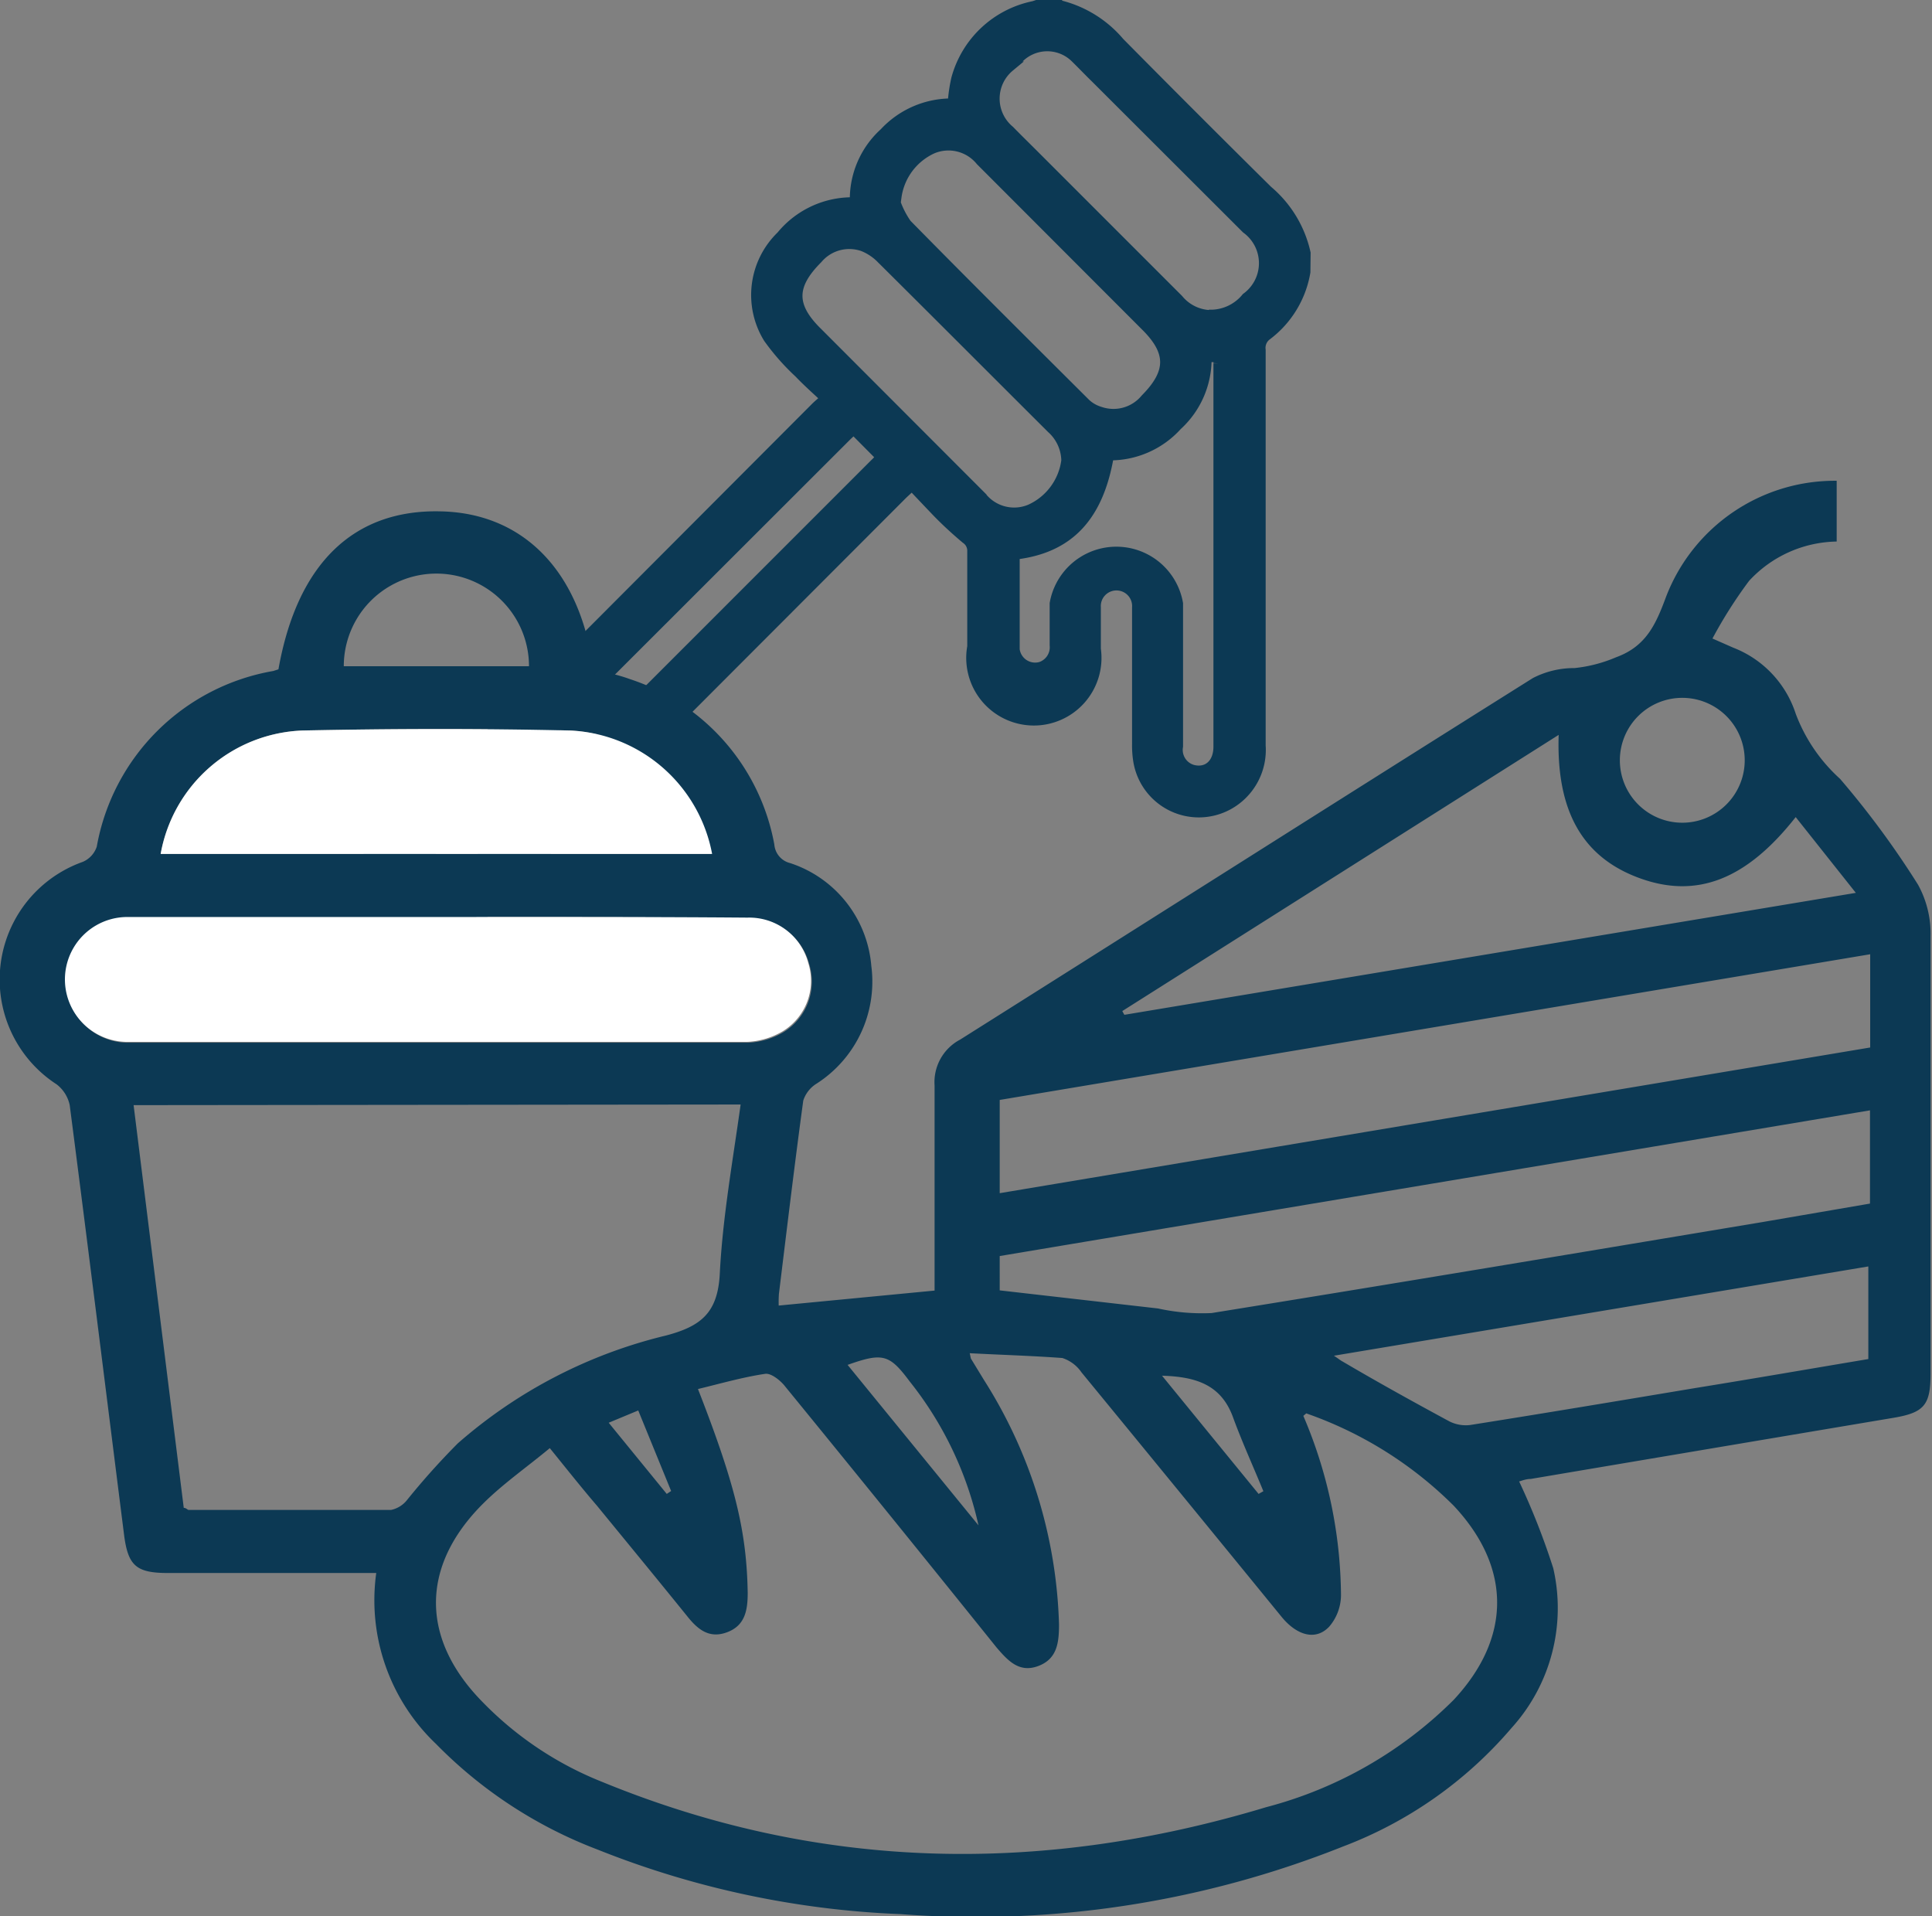
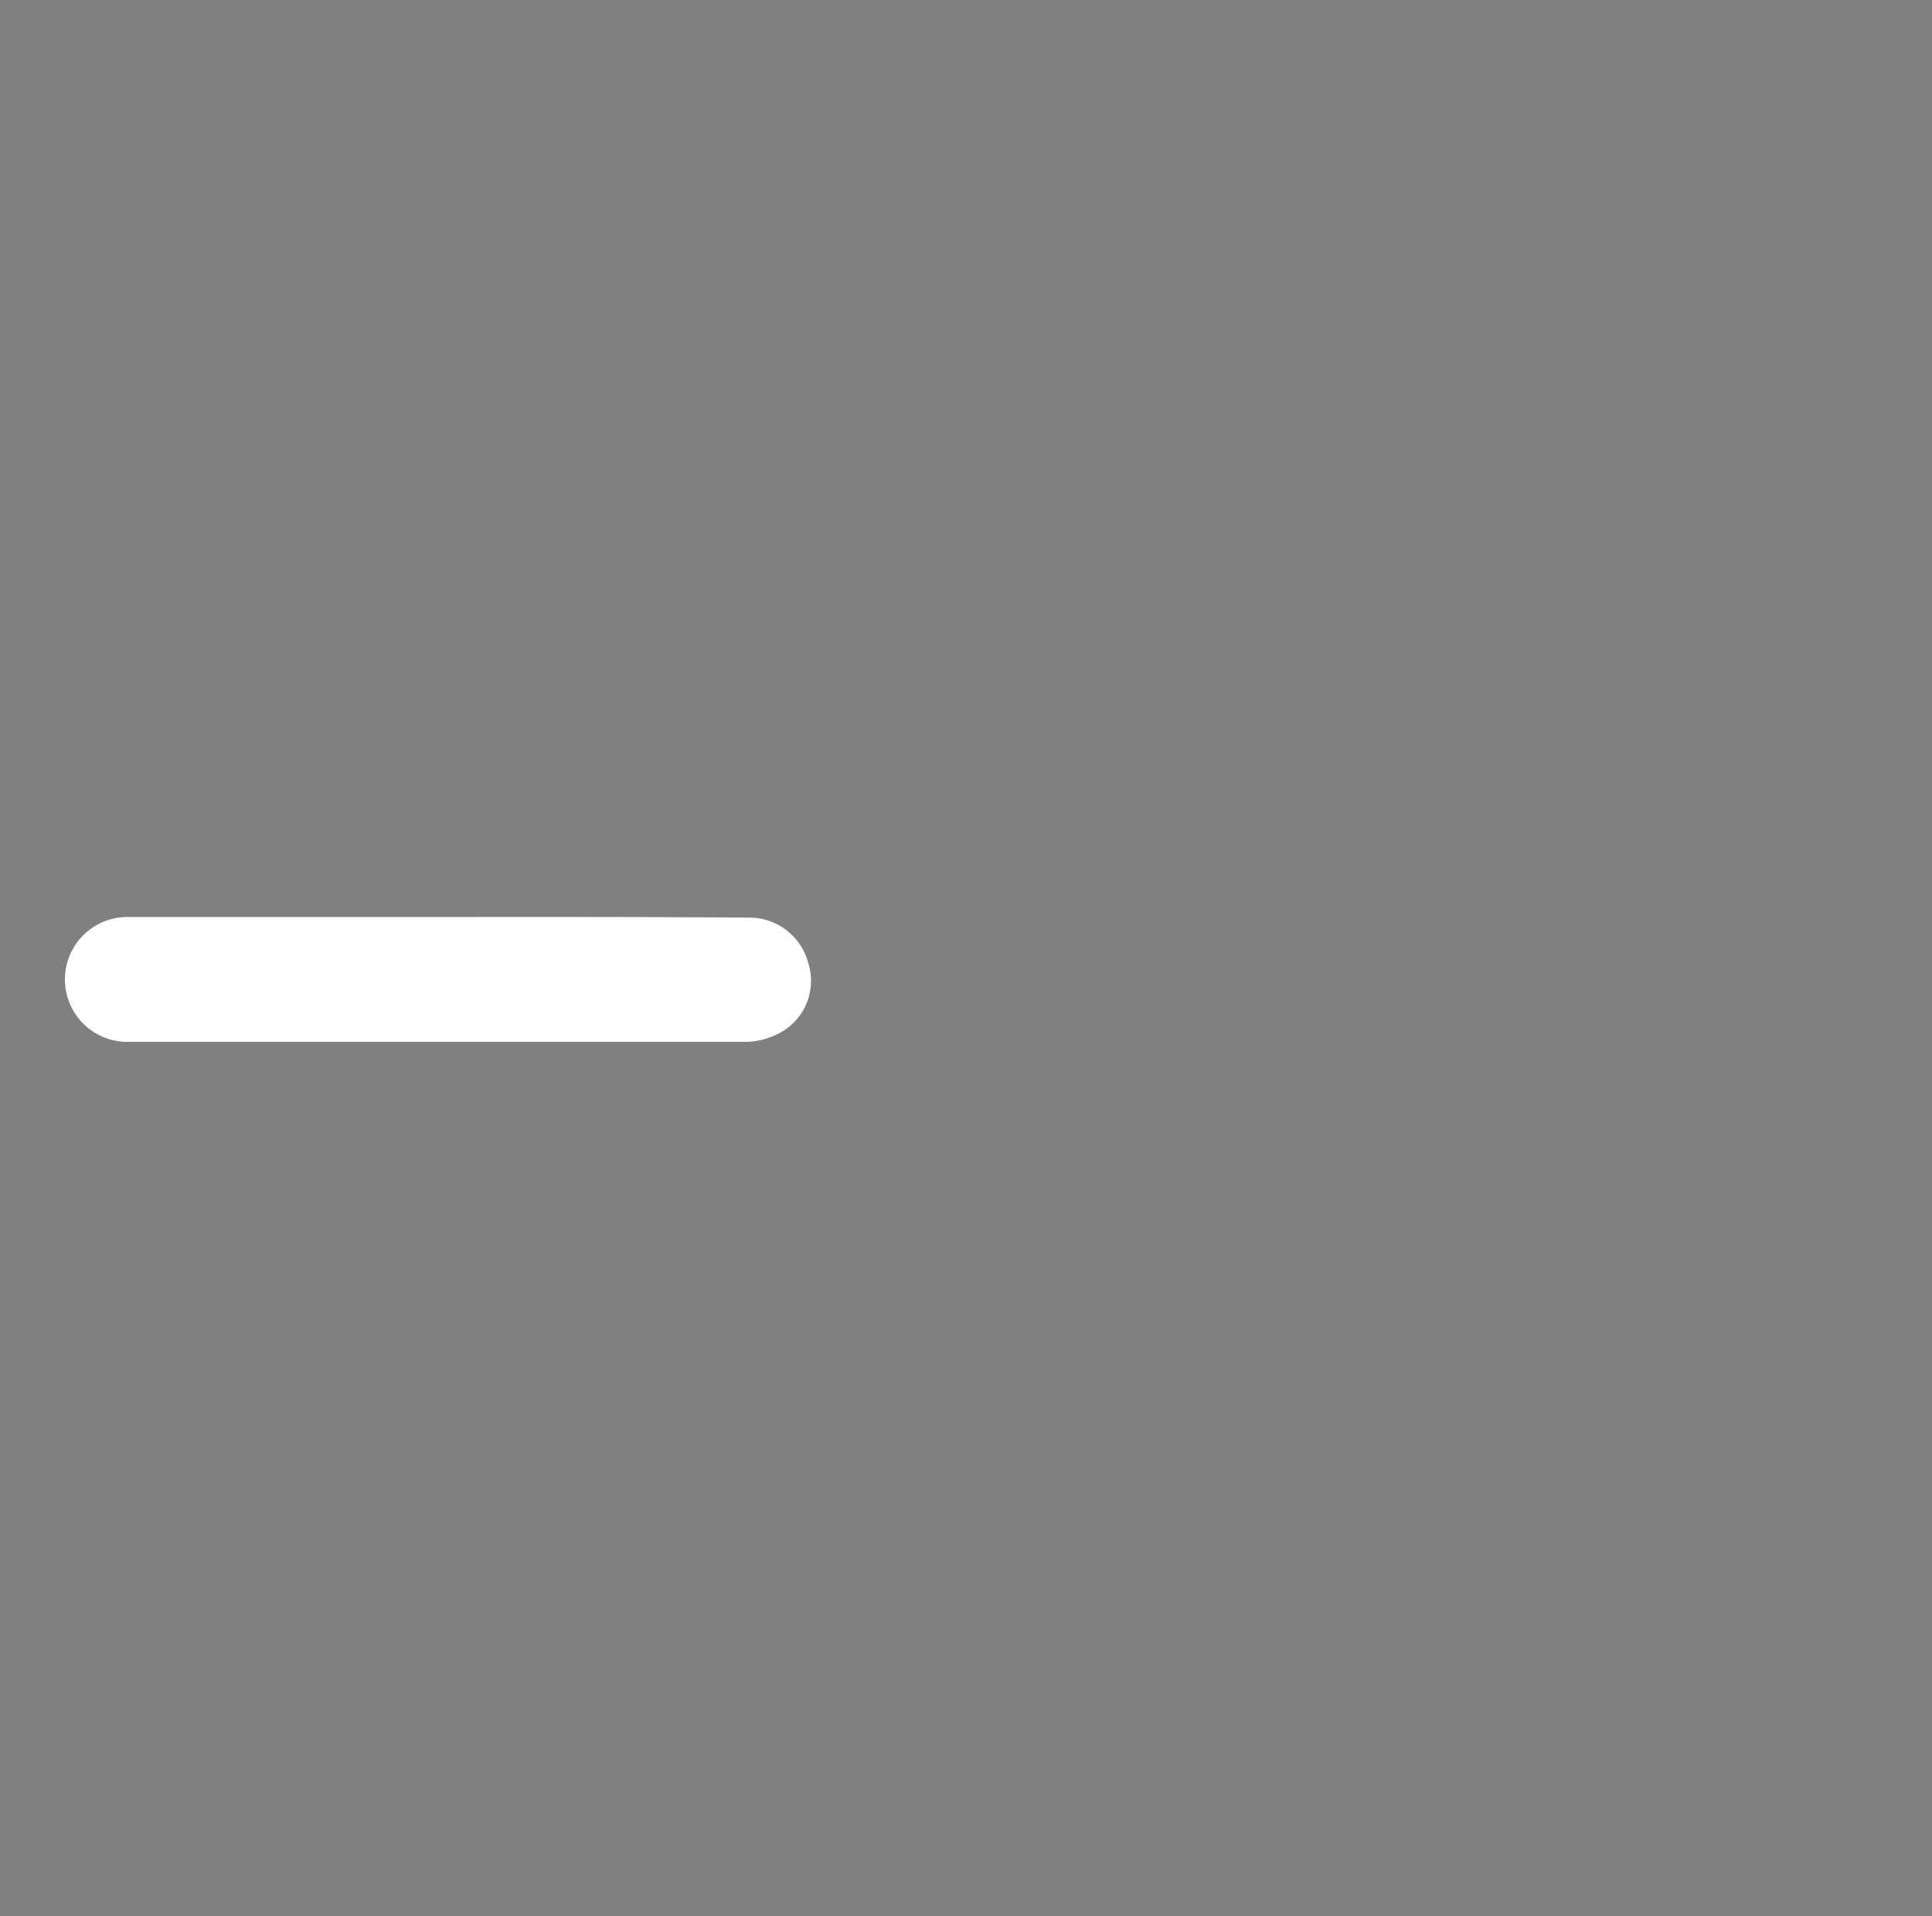
<svg xmlns="http://www.w3.org/2000/svg" id="dolci_pane" data-name="dolci pane" viewBox="0 0 92.84 92.06">
  <rect x="0" y="0" width="92.84" height="92.06" fill="#808080" stroke="none" />
  <defs>
    <style>.cls-1,.cls-2{fill:#0c3954;}.cls-2{stroke:#0c3954;stroke-miterlimit:10;stroke-width:0.5px;}.cls-3{fill:#fff;}</style>
  </defs>
-   <path class="cls-1" d="M41,66.15l7.49-.72v-.94c0-3,0-5.94,0-8.91a2.31,2.31,0,0,1,1.23-2.21C58.89,47.59,68.05,41.77,77.24,36a4.3,4.3,0,0,1,2-.48,6.86,6.86,0,0,0,2-.52c1.46-.53,1.92-1.61,2.41-2.93a8.69,8.69,0,0,1,8.19-5.55v2.92a5.85,5.85,0,0,0-4.21,1.89,21.9,21.9,0,0,0-1.76,2.77l1,.44a5.09,5.09,0,0,1,3,3.17A8,8,0,0,0,92,40.84a42.49,42.49,0,0,1,3.75,5.09,4.88,4.88,0,0,1,.6,2.49c0,7,0,14,0,21,0,1.49-.29,1.87-1.76,2.12Q85.9,73,77.14,74.48c-.24,0-.47.1-.56.12a34.28,34.28,0,0,1,1.64,4.17,8.57,8.57,0,0,1-2,7.67,19.93,19.93,0,0,1-8.1,5.7,47.67,47.67,0,0,1-21.26,3.25,43.86,43.86,0,0,1-14.56-3.1,21.61,21.61,0,0,1-7.77-5.08A9.52,9.52,0,0,1,21.66,79h-10c-1.53,0-1.93-.34-2.12-1.85-.87-6.88-1.72-13.76-2.61-20.63a1.7,1.7,0,0,0-.63-1A6,6,0,0,1,7.56,44.83a1.21,1.21,0,0,0,.67-.73,10.42,10.42,0,0,1,8.48-8.44l.25-.08c.9-5.07,3.6-7.69,7.79-7.59,4,.08,6.72,2.9,7.34,7.57.58.16,1.19.28,1.76.49A10.31,10.31,0,0,1,40.79,44a1,1,0,0,0,.76.89,5.69,5.69,0,0,1,3.9,4.94,5.82,5.82,0,0,1-2.62,5.65,1.5,1.5,0,0,0-.65.82c-.42,3.09-.79,6.19-1.17,9.29A5.6,5.6,0,0,0,41,66.15Zm9.18,2.29c.05.23.05.26.07.28l.61,1a23.1,23.1,0,0,1,3.61,11.75c0,.88-.09,1.66-1,2s-1.45-.25-2-.89Q46.4,76.27,41.28,70c-.22-.27-.65-.61-.93-.57-1.08.16-2.15.47-3.23.73,1.81,4.63,2.34,6.88,2.39,9.79,0,.85-.13,1.58-1,1.9s-1.42-.16-1.92-.79c-1.43-1.77-2.88-3.53-4.32-5.29C31.54,74.92,30.81,74,30,73c-1.12.93-2.26,1.72-3.22,2.68-3,3-3,6.49,0,9.53a16.52,16.52,0,0,0,5.72,3.82c10.49,4.31,21.16,4.47,31.93,1.22a19.87,19.87,0,0,0,9-5.15c2.8-3,2.78-6.38,0-9.34a18.78,18.78,0,0,0-7.08-4.43s-.08.07-.14.12a22.24,22.24,0,0,1,1.81,8.63,2.35,2.35,0,0,1-.56,1.49c-.64.69-1.55.45-2.3-.47q-4.8-5.88-9.61-11.74a1.78,1.78,0,0,0-.92-.69C53.13,68.56,51.7,68.52,50.19,68.44ZM10,56.52l2.41,19.35c.12,0,.18.1.24.1,3.24,0,6.48,0,9.72,0a1.33,1.33,0,0,0,.78-.49,35,35,0,0,1,2.43-2.71,23.51,23.51,0,0,1,10-5.18c1.71-.45,2.5-1.11,2.59-3,.14-2.7.62-5.37,1-8.1Zm14.62-9c-5,0-9.92,0-14.88,0a3,3,0,1,0,0,6q14.88,0,29.76,0a3.64,3.64,0,0,0,1.75-.52,2.84,2.84,0,0,0,1.21-3.27,2.93,2.93,0,0,0-2.92-2.18C34.5,47.47,29.54,47.48,24.58,47.48Zm27,13.23,41.83-7V49.27l-41.83,7Zm0,4.67,7.61.87a9.83,9.83,0,0,0,2.57.22c8.82-1.42,17.64-2.9,26.46-4.37l5.18-.89V56.77l-41.82,7ZM92.76,46.32l-2.89-3.64c-2.36,3-4.75,3.94-7.51,2.93s-4-3.25-3.88-6.88L57.51,52l.1.18Zm-55-1.87A7.28,7.28,0,0,0,31,38.52c-4.3-.1-8.6-.09-12.9,0a7.2,7.2,0,0,0-6.8,5.93ZM93.36,68.72V64.27L67.68,68.56c.23.15.32.23.42.28,1.7,1,3.4,1.94,5.12,2.87a1.76,1.76,0,0,0,1,.18c3.6-.57,7.19-1.17,10.78-1.77C87.79,69.67,90.55,69.19,93.36,68.72ZM20.09,35.43H29a4.45,4.45,0,1,0-8.9,0ZM87.42,40a3,3,0,1,0-3,2.95A3,3,0,0,0,87.42,40ZM44.31,69l6.29,7.71a17,17,0,0,0-3.31-6.92C46.32,68.49,46,68.4,44.31,69Zm19.75,6.2.23-.13c-.48-1.17-1-2.31-1.44-3.5-.57-1.63-1.81-2-3.43-2.05Zm-28.44,0,.21-.14-1.58-3.87-1.42.59Z" transform="translate(-3.58 -3.42)" />
-   <path class="cls-2" d="M66.3,16.49a4.8,4.8,0,0,1-1.87,3.05.76.76,0,0,0-.28.7c0,6.34,0,12.68,0,19a3,3,0,0,1-1.58,2.86A2.94,2.94,0,0,1,58.29,40a4.68,4.68,0,0,1-.06-.84c0-2.07,0-4.13,0-6.19v-.36a1,1,0,0,0-1-1.07,1,1,0,0,0-1,1.06c0,.65,0,1.31,0,2a3,3,0,1,1-5.92-.11c0-1.53,0-3.05,0-4.58A.7.7,0,0,0,50,29.3c-.5-.42-1-.88-1.44-1.34s-.76-.8-1.16-1.22l-.44.41L25.62,48.52a3,3,0,0,1-3.26.89A2.94,2.94,0,0,1,21,44.89a6.89,6.89,0,0,1,.57-.63L42.78,23c.13-.13.27-.24.49-.44-.46-.43-.89-.81-1.29-1.23a11,11,0,0,1-1.47-1.67,3.94,3.94,0,0,1,.62-4.9,4.4,4.4,0,0,1,3.54-1.61,4.29,4.29,0,0,1,1.41-3.34,4.39,4.39,0,0,1,3.29-1.41,7.41,7.41,0,0,1,.17-1.19,4.85,4.85,0,0,1,3.72-3.49l.21-.07h.9a5.46,5.46,0,0,1,3,1.81q3.54,3.58,7.12,7.12a5.47,5.47,0,0,1,1.82,3Zm-19.65-3.6-.11.06a4.33,4.33,0,0,0,.6,1.24c2.85,2.9,5.73,5.76,8.61,8.63a1.75,1.75,0,0,0,.69.39,2,2,0,0,0,2.19-.62c1.26-1.27,1.27-2.27,0-3.52l-7.92-7.93a2,2,0,0,0-2.31-.59A3,3,0,0,0,46.65,12.89Zm8.18,12.66A2.13,2.13,0,0,0,54.12,24c-2.73-2.72-5.45-5.45-8.18-8.16a2.57,2.57,0,0,0-.88-.59,2,2,0,0,0-2.2.6c-1.28,1.28-1.3,2.28,0,3.55l7.88,7.89a2,2,0,0,0,2.35.61A3,3,0,0,0,54.83,25.55Zm7-7a2.23,2.23,0,0,0,1.65-.82,2.06,2.06,0,0,0,0-3.33L56.23,7.16c-.33-.32-.65-.66-1-1a1.93,1.93,0,0,0-2.65,0c-.17.14-.33.3-.49.46a2,2,0,0,0,0,3.08c.36.37.74.74,1.11,1.11q3.51,3.51,7,7A2.08,2.08,0,0,0,61.82,18.57Zm-9.5,11.49c0,1.55,0,3.07,0,4.59a1,1,0,0,0,1.26.84,1,1,0,0,0,.68-1.05c0-.67,0-1.34,0-2a3,3,0,0,1,5.91,0c0,.18,0,.36,0,.54,0,2.1,0,4.21,0,6.32a1,1,0,0,0,.73,1.14c.7.17,1.23-.3,1.23-1.12q0-9.21,0-18.42a2.72,2.72,0,0,0,0-.31h-.59a4.31,4.31,0,0,1-1.41,3.29,4.33,4.33,0,0,1-3.28,1.43C56.36,28.26,54.92,29.77,52.32,30.06Zm-7.73-6-.32.3L22.91,45.69c-.63.63-.71,1.18-.25,1.63s1,.36,1.63-.28L45.61,25.72c.12-.11.22-.23.32-.34Z" transform="translate(-3.58 -3.42)" />
  <path class="cls-3" d="M24.58,47.48c-5,0-9.92,0-14.88,0a3,3,0,1,0,0,6q14.88,0,29.76,0a3.64,3.64,0,0,0,1.75-.52,2.84,2.84,0,0,0,1.21-3.27,2.93,2.93,0,0,0-2.92-2.18C34.5,47.47,29.54,47.48,24.58,47.48Z" transform="translate(-3.58 -3.42)" />
-   <path class="cls-3" d="M37.8,44.45A7.28,7.28,0,0,0,31,38.52c-4.3-.1-8.6-.09-12.9,0a7.2,7.2,0,0,0-6.8,5.93Z" transform="translate(-3.58 -3.42)" />
</svg>